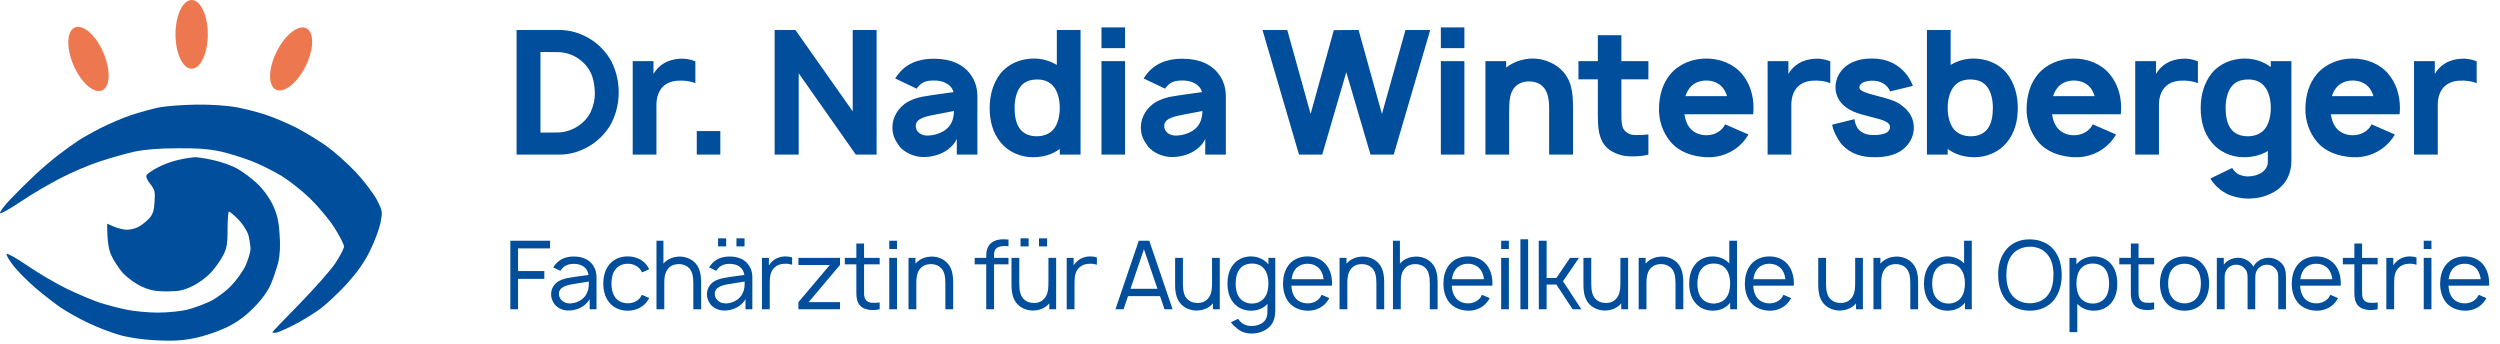
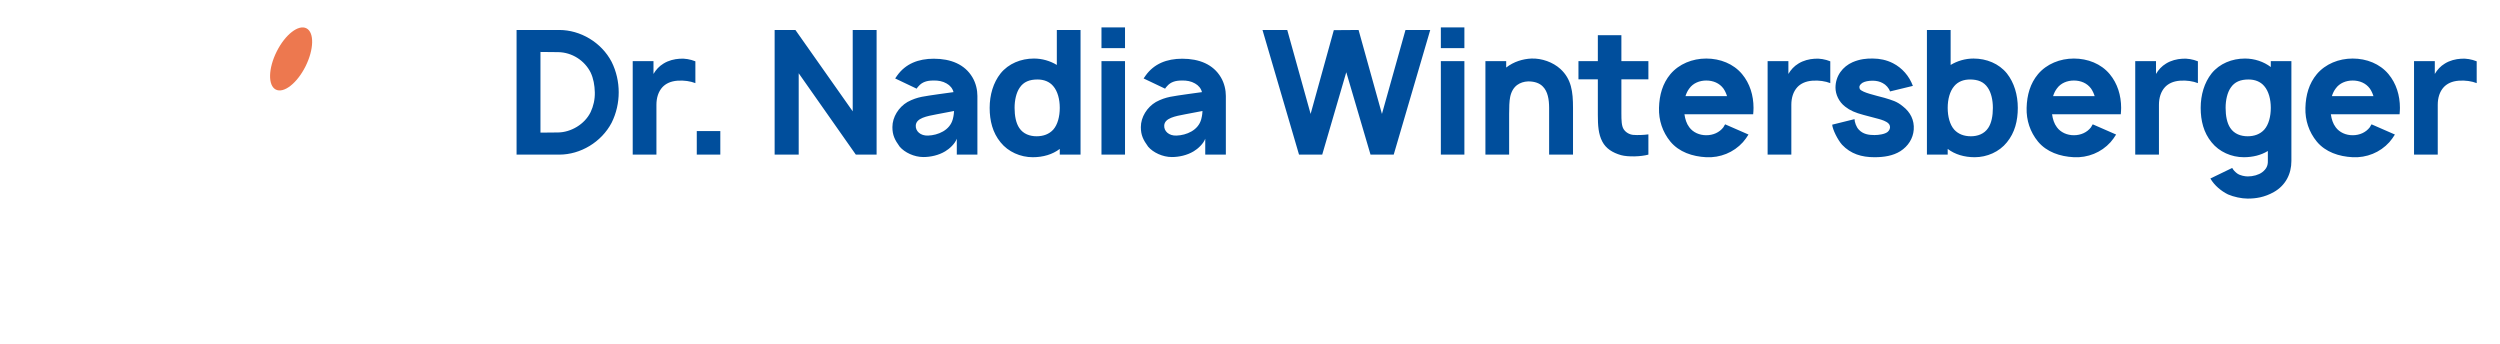
<svg xmlns="http://www.w3.org/2000/svg" width="786" height="108" viewBox="0 0 786 108" fill="none">
-   <path d="M172.933 78.103H162.875V85.227H171.137V87.682H162.875V97.231H160.45V75.678H172.933V78.103ZM176.198 85.137L173.953 84.09C174.073 83.88 174.253 83.581 174.432 83.371C175.839 81.485 177.935 80.647 180.359 80.647C183.323 80.647 185.748 81.725 186.915 84.239C187.364 85.167 187.544 86.185 187.544 87.113V97.231H185.388V94.028C184.79 95.195 183.652 96.183 182.545 96.722C181.227 97.381 179.821 97.71 178.384 97.62C176.767 97.56 175.091 96.722 174.223 95.465C173.594 94.507 173.265 93.639 173.265 92.501C173.265 90.795 174.163 89.298 175.63 88.4C177.396 87.442 179.162 87.293 181.676 86.904L185.029 86.455C184.879 85.437 184.43 84.539 183.652 83.94C182.784 83.222 181.557 82.952 180.329 82.952C178.833 82.952 177.426 83.461 176.588 84.599C176.438 84.778 176.318 84.958 176.198 85.137ZM185.119 88.52C183.922 88.7 182.844 88.879 181.198 89.149C178.593 89.538 175.749 90.017 175.719 92.382C175.69 93.878 177.007 95.225 178.713 95.375C180.838 95.585 183.532 94.357 184.49 92.232C185.119 90.915 185.119 89.867 185.119 88.52ZM204.12 84.659L201.845 85.646C201.696 85.317 201.486 85.018 201.307 84.748C200.409 83.521 198.942 82.922 197.355 82.922C195.829 82.922 194.332 83.521 193.464 84.748C192.536 85.946 192.266 87.562 192.236 89.149C192.266 90.735 192.536 92.352 193.464 93.549C194.332 94.746 195.829 95.345 197.355 95.345C198.942 95.345 200.409 94.746 201.307 93.549C201.486 93.28 201.666 92.98 201.815 92.681L204.12 93.699C203.851 94.148 203.582 94.597 203.252 95.016C201.845 96.782 199.69 97.68 197.355 97.68C195.05 97.68 192.895 96.812 191.488 95.016C190.141 93.34 189.692 91.214 189.662 89.149C189.692 87.053 190.141 84.958 191.488 83.251C192.955 81.425 195.05 80.617 197.355 80.617C199.69 80.617 201.815 81.485 203.252 83.251C203.582 83.701 203.881 84.15 204.12 84.659ZM217.861 82.024C220.076 83.731 220.465 86.305 220.435 89.268V97.231H217.981V89.268C217.981 86.963 217.741 85.048 216.185 83.88C215.376 83.281 214.329 82.982 213.131 83.042C212.143 83.072 211.185 83.401 210.467 84.03C209.719 84.688 209.24 85.646 209.03 86.724C208.88 87.382 208.851 88.161 208.851 88.939V97.231H206.396V75.678H208.581V82.892C208.731 82.713 208.91 82.533 209.09 82.353C210.287 81.276 211.874 80.737 213.341 80.677C214.927 80.587 216.574 81.066 217.861 82.024ZM225.762 74.93H228.307V77.474H225.762V74.93ZM231.54 74.93H234.084V77.474H231.54V74.93ZM225.193 85.137L222.948 84.09C223.068 83.88 223.248 83.581 223.427 83.371C224.834 81.485 226.93 80.647 229.354 80.647C232.318 80.647 234.743 81.725 235.91 84.239C236.359 85.167 236.539 86.185 236.539 87.113V97.231H234.383V94.028C233.785 95.195 232.647 96.183 231.54 96.722C230.222 97.381 228.816 97.71 227.379 97.62C225.762 97.56 224.086 96.722 223.218 95.465C222.589 94.507 222.26 93.639 222.26 92.501C222.26 90.795 223.158 89.298 224.625 88.4C226.391 87.442 228.157 87.293 230.671 86.904L234.024 86.455C233.875 85.437 233.425 84.539 232.647 83.94C231.779 83.222 230.552 82.952 229.324 82.952C227.828 82.952 226.421 83.461 225.583 84.599C225.433 84.778 225.313 84.958 225.193 85.137ZM234.114 88.52C232.917 88.7 231.839 88.879 230.193 89.149C227.588 89.538 224.744 90.017 224.714 92.382C224.685 93.878 226.002 95.225 227.708 95.375C229.833 95.585 232.527 94.357 233.485 92.232C234.114 90.915 234.114 89.867 234.114 88.52ZM246.799 80.617C247.578 80.617 248.326 80.707 249.044 80.947V83.251C248.356 83.012 247.518 82.862 246.62 82.922C245.362 82.952 244.255 83.371 243.506 84.12C242.07 85.467 242.01 87.233 242.01 89.418V97.231H239.555V81.066H241.74V83.461C242.07 82.892 242.519 82.383 243.117 81.904C244.165 81.036 245.512 80.647 246.799 80.617ZM264.094 94.986V97.231H251.013V95.016L260.891 83.311H251.013V81.066H264.094V83.311L254.246 94.986H264.094ZM271.661 83.102V91.124C271.661 92.471 271.631 93.28 272.02 93.968C272.349 94.687 273.098 95.106 273.906 95.166C274.744 95.255 275.732 95.225 276.57 95.076V97.231C275.492 97.501 273.996 97.56 272.948 97.351C271.511 97.081 270.404 96.423 269.805 95.195C269.236 94.058 269.236 92.801 269.236 91.244V83.102H265.614V81.066H269.236V76.576H271.661V81.066H276.57V83.102H271.661ZM279.588 75.678H282.013V78.282H279.588V75.678ZM279.588 81.066H282.013V97.231H279.588V81.066ZM297.104 82.024C299.319 83.731 299.709 86.305 299.679 89.268V97.231H297.224V89.268C297.224 86.963 296.985 85.048 295.428 83.88C294.62 83.281 293.572 82.982 292.375 83.042C291.387 83.072 290.429 83.401 289.71 84.03C288.962 84.688 288.483 85.646 288.274 86.724C288.124 87.382 288.094 88.161 288.094 88.939V97.231H285.639V81.066H287.824V82.892C287.974 82.713 288.154 82.533 288.333 82.353C289.531 81.276 291.117 80.737 292.584 80.677C294.171 80.587 295.817 81.066 297.104 82.024ZM314.593 77.474C313.066 77.773 312.527 78.671 312.527 80.138V81.066H317.077V83.102H312.527V97.231H310.072V83.102H306.45V81.066H310.072V80.288C310.072 78.971 310.402 77.504 311.569 76.456C313.066 75.199 315.042 75.109 317.077 75.319V77.444C316.239 77.324 315.371 77.324 314.593 77.474ZM323.399 74.93V77.474H320.855V74.93H323.399ZM329.207 74.93V77.474H326.662V74.93H329.207ZM329.626 81.066H332.051V97.231H329.895V95.375C329.746 95.555 329.566 95.764 329.356 95.944C328.189 97.022 326.602 97.56 325.106 97.62C323.549 97.71 321.873 97.231 320.585 96.273C318.37 94.567 317.981 91.993 318.011 89.029V81.066H320.466V89.029C320.466 91.334 320.735 93.25 322.262 94.387C323.07 95.016 324.118 95.285 325.315 95.255C326.333 95.225 327.261 94.896 327.979 94.238C328.728 93.609 329.237 92.651 329.416 91.573C329.626 90.586 329.626 89.388 329.626 88.161V88.131V81.066ZM342.616 80.617C343.394 80.617 344.143 80.707 344.861 80.947V83.251C344.173 83.012 343.334 82.862 342.436 82.922C341.179 82.952 340.072 83.371 339.323 84.12C337.886 85.467 337.826 87.233 337.826 89.418V97.231H335.372V81.066H337.557V83.461C337.886 82.892 338.335 82.383 338.934 81.904C339.982 81.036 341.329 80.647 342.616 80.617ZM366.117 97.231L364.711 93.1H354.652L353.245 97.231H350.701L358.035 75.678H361.328L368.662 97.231H366.117ZM355.431 90.795H363.902L359.652 78.342L355.431 90.795ZM381.07 81.066H383.495V97.231H381.34V95.375C381.19 95.555 381.01 95.764 380.801 95.944C379.633 97.022 378.047 97.56 376.55 97.62C374.993 97.71 373.317 97.231 372.03 96.273C369.815 94.567 369.426 91.993 369.456 89.029V81.066H371.91V89.029C371.91 91.334 372.18 93.25 373.706 94.387C374.515 95.016 375.562 95.285 376.76 95.255C377.777 95.225 378.705 94.896 379.424 94.238C380.172 93.609 380.681 92.651 380.861 91.573C381.07 90.586 381.07 89.388 381.07 88.161V88.131V81.066ZM398.79 81.066H400.945V97.171C400.945 100.225 400.287 101.961 398.431 103.338C396.874 104.475 395.078 104.864 393.432 104.864C391.636 104.864 389.84 104.236 388.672 103.008C388.044 102.589 387.415 101.991 387.026 101.302L389.271 100.225C389.45 100.524 389.66 100.793 389.9 101.033C390.768 102.021 392.145 102.5 393.432 102.5C394.779 102.5 396.156 102.14 397.114 101.362C398.251 100.374 398.521 99.326 398.491 97.141V95.525C397.234 96.962 395.378 97.68 393.312 97.68C391.097 97.68 389.061 96.782 387.714 95.076C386.367 93.37 385.918 91.244 385.918 89.119C385.918 87.023 386.397 84.868 387.714 83.222C389.001 81.545 391.067 80.617 393.252 80.617C395.408 80.617 397.473 81.515 398.79 83.102V81.066ZM397.473 93.699C398.431 92.531 398.79 90.825 398.79 89.119C398.79 87.442 398.431 85.736 397.473 84.569C396.605 83.401 395.168 82.862 393.641 82.862C392.025 82.862 390.588 83.431 389.69 84.688C388.822 85.856 388.493 87.472 388.493 89.119C388.493 90.795 388.792 92.412 389.66 93.549C390.558 94.806 392.055 95.435 393.581 95.435C395.138 95.435 396.575 94.836 397.473 93.699ZM406.016 89.807C406.076 91.184 406.405 92.531 407.183 93.549C408.052 94.746 409.548 95.375 411.105 95.375C412.662 95.375 414.128 94.746 415.026 93.549C415.236 93.25 415.386 92.98 415.535 92.681L417.93 93.729C417.691 94.178 417.391 94.657 417.032 95.076C415.625 96.812 413.38 97.74 411.105 97.68C408.8 97.62 406.615 96.782 405.208 95.046C403.861 93.34 403.382 91.214 403.382 89.149C403.412 87.023 403.861 84.958 405.208 83.251C406.645 81.485 408.77 80.617 411.105 80.617C413.44 80.617 415.565 81.485 416.972 83.251C418.319 84.958 418.798 87.053 418.798 89.149C418.798 89.358 418.798 89.598 418.768 89.807H406.016ZM411.105 82.922C409.548 82.922 408.052 83.551 407.183 84.748C406.555 85.586 406.196 86.664 406.076 87.772H416.134C416.014 86.664 415.655 85.586 415.026 84.748C414.128 83.551 412.662 82.922 411.105 82.922ZM432.619 82.024C434.834 83.731 435.223 86.305 435.193 89.268V97.231H432.739V89.268C432.739 86.963 432.499 85.048 430.943 83.88C430.134 83.281 429.087 82.982 427.889 83.042C426.902 83.072 425.944 83.401 425.225 84.03C424.477 84.688 423.998 85.646 423.788 86.724C423.639 87.382 423.609 88.161 423.609 88.939V97.231H421.154V81.066H423.339V82.892C423.489 82.713 423.669 82.533 423.848 82.353C425.046 81.276 426.632 80.737 428.099 80.677C429.685 80.587 431.332 81.066 432.619 82.024ZM449.409 82.024C451.624 83.731 452.013 86.305 451.984 89.268V97.231H449.529V89.268C449.529 86.963 449.289 85.048 447.733 83.88C446.925 83.281 445.877 82.982 444.679 83.042C443.692 83.072 442.734 83.401 442.015 84.03C441.267 84.688 440.788 85.646 440.578 86.724C440.429 87.382 440.399 88.161 440.399 88.939V97.231H437.944V75.678H440.129V82.892C440.279 82.713 440.459 82.533 440.638 82.353C441.836 81.276 443.422 80.737 444.889 80.677C446.476 80.587 448.122 81.066 449.409 82.024ZM456.442 89.807C456.502 91.184 456.831 92.531 457.61 93.549C458.478 94.746 459.975 95.375 461.531 95.375C463.088 95.375 464.555 94.746 465.453 93.549C465.662 93.25 465.812 92.98 465.962 92.681L468.356 93.729C468.117 94.178 467.818 94.657 467.458 95.076C466.051 96.812 463.806 97.74 461.531 97.68C459.226 97.62 457.041 96.782 455.634 95.046C454.287 93.34 453.808 91.214 453.808 89.149C453.838 87.023 454.287 84.958 455.634 83.251C457.071 81.485 459.196 80.617 461.531 80.617C463.866 80.617 465.992 81.485 467.398 83.251C468.746 84.958 469.224 87.053 469.224 89.149C469.224 89.358 469.224 89.598 469.195 89.807H456.442ZM461.531 82.922C459.975 82.922 458.478 83.551 457.61 84.748C456.981 85.586 456.622 86.664 456.502 87.772H466.56C466.441 86.664 466.081 85.586 465.453 84.748C464.555 83.551 463.088 82.922 461.531 82.922ZM471.964 75.678H474.389V78.282H471.964V75.678ZM471.964 81.066H474.389V97.231H471.964V81.066ZM478.015 97.231V75.229H480.44V97.231H478.015ZM486.26 89.448V97.231H483.806L483.776 75.678H486.26V87.412H489.314L493.624 81.066H496.438L491.409 88.43L497.187 97.231H494.433L489.314 89.448H486.26ZM509.449 81.066H511.874V97.231H509.718V95.375C509.569 95.555 509.389 95.764 509.18 95.944C508.012 97.022 506.426 97.56 504.929 97.62C503.372 97.71 501.696 97.231 500.409 96.273C498.193 94.567 497.804 91.993 497.834 89.029V81.066H500.289V89.029C500.289 91.334 500.558 93.25 502.085 94.387C502.893 95.016 503.941 95.285 505.138 95.255C506.156 95.225 507.084 94.896 507.803 94.238C508.551 93.609 509.06 92.651 509.239 91.573C509.449 90.586 509.449 89.388 509.449 88.161V88.131V81.066ZM526.66 82.024C528.875 83.731 529.264 86.305 529.234 89.268V97.231H526.78V89.268C526.78 86.963 526.54 85.048 524.984 83.88C524.175 83.281 523.128 82.982 521.93 83.042C520.942 83.072 519.985 83.401 519.266 84.03C518.518 84.688 518.039 85.646 517.829 86.724C517.68 87.382 517.65 88.161 517.65 88.939V97.231H515.195V81.066H517.38V82.892C517.53 82.713 517.709 82.533 517.889 82.353C519.086 81.276 520.673 80.737 522.14 80.677C523.726 80.587 525.373 81.066 526.66 82.024ZM543.689 75.678H546.114V97.231H543.959V95.166C542.702 96.812 540.726 97.68 538.481 97.68C536.266 97.68 534.23 96.782 532.883 95.076C531.536 93.37 531.087 91.244 531.087 89.119C531.087 87.023 531.566 84.868 532.883 83.222C534.17 81.545 536.236 80.617 538.421 80.617C540.457 80.617 542.372 81.396 543.689 82.802V75.678ZM542.642 93.699C543.6 92.531 543.959 90.825 543.959 89.119C543.959 87.442 543.6 85.736 542.642 84.569C541.774 83.401 540.337 82.862 538.81 82.862C537.194 82.862 535.757 83.431 534.859 84.688C533.991 85.856 533.661 87.472 533.661 89.119C533.661 90.795 533.961 92.412 534.829 93.549C535.727 94.806 537.224 95.435 538.75 95.435C540.307 95.435 541.744 94.836 542.642 93.699ZM551.213 89.807C551.273 91.184 551.602 92.531 552.38 93.549C553.248 94.746 554.745 95.375 556.302 95.375C557.858 95.375 559.325 94.746 560.223 93.549C560.433 93.25 560.582 92.98 560.732 92.681L563.127 93.729C562.887 94.178 562.588 94.657 562.229 95.076C560.822 96.812 558.577 97.74 556.302 97.68C553.997 97.62 551.812 96.782 550.405 95.046C549.058 93.34 548.579 91.214 548.579 89.149C548.609 87.023 549.058 84.958 550.405 83.251C551.841 81.485 553.967 80.617 556.302 80.617C558.637 80.617 560.762 81.485 562.169 83.251C563.516 84.958 563.995 87.053 563.995 89.149C563.995 89.358 563.995 89.598 563.965 89.807H551.213ZM556.302 82.922C554.745 82.922 553.248 83.551 552.38 84.748C551.752 85.586 551.392 86.664 551.273 87.772H561.331C561.211 86.664 560.852 85.586 560.223 84.748C559.325 83.551 557.858 82.922 556.302 82.922ZM583.268 81.066H585.693V97.231H583.538V95.375C583.388 95.555 583.208 95.764 582.999 95.944C581.831 97.022 580.245 97.56 578.748 97.62C577.191 97.71 575.515 97.231 574.228 96.273C572.013 94.567 571.624 91.993 571.653 89.029V81.066H574.108V89.029C574.108 91.334 574.378 93.25 575.904 94.387C576.712 95.016 577.76 95.285 578.958 95.255C579.975 95.225 580.903 94.896 581.622 94.238C582.37 93.609 582.879 92.651 583.059 91.573C583.268 90.586 583.268 89.388 583.268 88.161V88.131V81.066ZM600.479 82.024C602.694 83.731 603.083 86.305 603.054 89.268V97.231H600.599V89.268C600.599 86.963 600.359 85.048 598.803 83.88C597.995 83.281 596.947 82.982 595.749 83.042C594.762 83.072 593.804 83.401 593.085 84.03C592.337 84.688 591.858 85.646 591.648 86.724C591.499 87.382 591.469 88.161 591.469 88.939V97.231H589.014V81.066H591.199V82.892C591.349 82.713 591.529 82.533 591.708 82.353C592.906 81.276 594.492 80.737 595.959 80.677C597.546 80.587 599.192 81.066 600.479 82.024ZM617.509 75.678H619.933V97.231H617.778V95.166C616.521 96.812 614.545 97.68 612.3 97.68C610.085 97.68 608.049 96.782 606.702 95.076C605.355 93.37 604.906 91.244 604.906 89.119C604.906 87.023 605.385 84.868 606.702 83.222C607.989 81.545 610.055 80.617 612.24 80.617C614.276 80.617 616.192 81.396 617.509 82.802V75.678ZM616.461 93.699C617.419 92.531 617.778 90.825 617.778 89.119C617.778 87.442 617.419 85.736 616.461 84.569C615.593 83.401 614.156 82.862 612.629 82.862C611.013 82.862 609.576 83.431 608.678 84.688C607.81 85.856 607.481 87.472 607.481 89.119C607.481 90.795 607.78 92.412 608.648 93.549C609.546 94.806 611.043 95.435 612.569 95.435C614.126 95.435 615.563 94.836 616.461 93.699ZM638.213 97.68C635.13 97.68 632.346 96.543 630.58 94.208C628.844 92.022 628.245 89.209 628.215 86.455C628.185 83.671 628.844 80.887 630.58 78.671C632.346 76.367 635.22 75.199 638.213 75.259C641.207 75.289 644.02 76.367 645.846 78.671C647.613 80.917 648.151 83.671 648.211 86.455C648.181 89.268 647.583 91.993 645.846 94.208C644.05 96.543 641.266 97.68 638.213 97.68ZM638.213 95.345C640.428 95.345 642.614 94.477 643.871 92.741C645.188 91.035 645.607 88.7 645.607 86.455C645.637 84.209 645.188 81.874 643.871 80.198C642.614 78.432 640.428 77.534 638.213 77.564C635.998 77.594 633.813 78.432 632.525 80.198C631.208 81.874 630.819 84.209 630.789 86.455C630.789 88.7 631.208 91.035 632.525 92.741C633.813 94.477 635.998 95.375 638.213 95.345ZM663.907 83.222C665.194 84.868 665.673 87.023 665.673 89.119C665.673 91.244 665.254 93.37 663.907 95.076C662.56 96.782 660.524 97.68 658.309 97.68C656.214 97.68 654.388 96.932 653.1 95.525V104.415H650.646V81.066H652.831V83.102C654.118 81.515 656.184 80.617 658.339 80.617C660.554 80.617 662.59 81.545 663.907 83.222ZM661.931 93.549C662.799 92.412 663.099 90.795 663.099 89.119C663.099 87.472 662.769 85.856 661.931 84.688C661.033 83.431 659.566 82.862 657.95 82.862C656.423 82.862 655.016 83.401 654.118 84.569C653.19 85.736 652.831 87.442 652.831 89.119C652.831 90.825 653.19 92.531 654.118 93.699C655.016 94.836 656.483 95.435 658.01 95.435C659.536 95.435 661.033 94.806 661.931 93.549ZM672.36 83.102V91.124C672.36 92.471 672.33 93.28 672.719 93.968C673.049 94.687 673.797 95.106 674.605 95.166C675.443 95.255 676.431 95.225 677.269 95.076V97.231C676.192 97.501 674.695 97.56 673.647 97.351C672.21 97.081 671.103 96.423 670.504 95.195C669.935 94.058 669.935 92.801 669.935 91.244V83.102H666.313V81.066H669.935V76.576H672.36V81.066H677.269V83.102H672.36ZM686.813 97.68C684.478 97.68 682.323 96.812 680.916 95.046C679.569 93.34 679.09 91.244 679.09 89.119C679.09 87.023 679.599 84.898 680.916 83.251C682.293 81.545 684.478 80.617 686.813 80.617C689.118 80.617 691.304 81.485 692.681 83.251C694.087 84.958 694.537 87.053 694.537 89.119C694.537 91.304 694.058 93.31 692.681 95.046C691.274 96.842 689.178 97.68 686.813 97.68ZM690.765 93.549C691.663 92.352 691.962 90.735 691.962 89.119C691.962 87.562 691.663 85.916 690.765 84.718C689.867 83.521 688.37 82.922 686.813 82.922C685.257 82.922 683.76 83.521 682.892 84.718C681.964 85.916 681.665 87.562 681.665 89.119C681.665 90.735 681.964 92.352 682.892 93.549C683.76 94.746 685.257 95.375 686.813 95.375C688.37 95.375 689.867 94.746 690.765 93.549ZM716.821 82.294C718.558 83.701 718.707 85.377 718.707 87.682V97.231H716.283V87.682C716.283 86.035 716.193 85.078 715.055 84.09C714.427 83.521 713.589 83.222 712.75 83.222C711.613 83.222 710.595 83.671 709.907 84.509C709.188 85.407 709.068 86.275 709.068 87.293V87.682L709.038 97.231H706.644V87.682C706.644 86.035 706.554 85.078 705.386 84.09C704.788 83.521 703.95 83.222 703.081 83.222C701.974 83.222 700.926 83.671 700.268 84.509C699.549 85.407 699.429 86.275 699.429 87.293V97.231H696.975V81.066H699.16V83.222C700.208 81.815 701.914 81.036 703.68 81.036C704.877 81.036 706.195 81.485 707.182 82.294C707.751 82.773 708.14 83.281 708.44 83.82C708.5 83.671 708.589 83.551 708.679 83.431C709.697 81.904 711.463 81.036 713.319 81.036C714.546 81.036 715.834 81.485 716.821 82.294ZM723.162 89.807C723.222 91.184 723.552 92.531 724.33 93.549C725.198 94.746 726.695 95.375 728.251 95.375C729.808 95.375 731.275 94.746 732.173 93.549C732.382 93.25 732.532 92.98 732.682 92.681L735.076 93.729C734.837 94.178 734.538 94.657 734.178 95.076C732.771 96.812 730.526 97.74 728.251 97.68C725.946 97.62 723.761 96.782 722.354 95.046C721.007 93.34 720.528 91.214 720.528 89.149C720.558 87.023 721.007 84.958 722.354 83.251C723.791 81.485 725.916 80.617 728.251 80.617C730.586 80.617 732.712 81.485 734.119 83.251C735.466 84.958 735.945 87.053 735.945 89.149C735.945 89.358 735.945 89.598 735.915 89.807H723.162ZM728.251 82.922C726.695 82.922 725.198 83.551 724.33 84.748C723.701 85.586 723.342 86.664 723.222 87.772H733.28C733.161 86.664 732.801 85.586 732.173 84.748C731.275 83.551 729.808 82.922 728.251 82.922ZM742.635 83.102V91.124C742.635 92.471 742.605 93.28 742.995 93.968C743.324 94.687 744.072 95.106 744.88 95.166C745.719 95.255 746.706 95.225 747.545 95.076V97.231C746.467 97.501 744.97 97.56 743.923 97.351C742.486 97.081 741.378 96.423 740.779 95.195C740.211 94.058 740.211 92.801 740.211 91.244V83.102H736.589V81.066H740.211V76.576H742.635V81.066H747.545V83.102H742.635ZM757.508 80.617C758.286 80.617 759.034 80.707 759.753 80.947V83.251C759.064 83.012 758.226 82.862 757.328 82.922C756.071 82.952 754.963 83.371 754.215 84.12C752.778 85.467 752.718 87.233 752.718 89.418V97.231H750.264V81.066H752.449V83.461C752.778 82.892 753.227 82.383 753.826 81.904C754.873 81.036 756.221 80.647 757.508 80.617ZM762.021 75.678H764.445V78.282H762.021V75.678ZM762.021 81.066H764.445V97.231H762.021V81.066ZM769.808 89.807C769.868 91.184 770.197 92.531 770.975 93.549C771.843 94.746 773.34 95.375 774.897 95.375C776.453 95.375 777.92 94.746 778.818 93.549C779.028 93.25 779.178 92.98 779.327 92.681L781.722 93.729C781.482 94.178 781.183 94.657 780.824 95.076C779.417 96.812 777.172 97.74 774.897 97.68C772.592 97.62 770.407 96.782 769 95.046C767.653 93.34 767.174 91.214 767.174 89.149C767.204 87.023 767.653 84.958 769 83.251C770.437 81.485 772.562 80.617 774.897 80.617C777.232 80.617 779.357 81.485 780.764 83.251C782.111 84.958 782.59 87.053 782.59 89.149C782.59 89.358 782.59 89.598 782.56 89.807H769.808ZM774.897 82.922C773.34 82.922 771.843 83.551 770.975 84.748C770.347 85.586 769.988 86.664 769.868 87.772H779.926C779.806 86.664 779.447 85.586 778.818 84.748C777.92 83.551 776.453 82.922 774.897 82.922Z" fill="#004E9C" />
  <path d="M192.29 19.44C193.814 22.488 194.522 25.808 194.522 29.019C194.522 32.23 193.814 35.55 192.29 38.598C189.079 44.694 182.493 48.612 175.853 48.612H162.41V9.425H175.853C182.439 9.425 189.079 13.29 192.29 19.44ZM185.705 35.224C186.575 33.373 187.065 31.25 187.011 29.019C186.956 26.787 186.575 24.665 185.705 22.814C183.8 19.004 179.826 16.446 175.472 16.392L169.921 16.337V41.7L175.472 41.646C179.445 41.592 183.8 39.142 185.705 35.224ZM213.728 18.46C215.307 18.351 216.994 18.623 218.627 19.276V26.134C217.103 25.535 215.089 25.209 212.966 25.372C210.844 25.535 209.32 26.297 208.286 27.386C206.979 28.801 206.381 30.761 206.381 32.938V48.612H198.924V19.222H205.455V23.25C206.217 21.943 207.251 20.8 208.612 19.984C210.191 19.004 211.987 18.569 213.728 18.46ZM219.066 41.211H226.468V48.612H219.066V41.211ZM250.077 9.425L268.093 35.006V9.425H275.603V48.612H269.072L251.111 23.032V48.612H243.546V9.425H250.077ZM288.19 27.876L281.441 24.665C281.605 24.447 281.822 24.066 282.04 23.794C284.707 20.038 288.735 18.46 293.579 18.46C298.967 18.46 303.321 20.256 305.716 24.284C306.859 26.189 307.294 28.366 307.294 30.162V48.612H300.817V43.605C300.273 45.184 298.477 46.816 297.171 47.578C295.103 48.83 292.545 49.374 290.313 49.374C287.428 49.374 284.435 47.959 282.857 46.109C281.333 43.986 280.571 42.517 280.571 39.959C280.571 36.802 282.53 33.7 285.306 32.067C288.571 30.325 290.857 30.271 295.048 29.618L299.783 28.964C299.511 27.822 298.695 26.842 297.606 26.243C296.409 25.535 294.939 25.263 293.415 25.318C291.51 25.318 289.932 25.753 288.789 27.114C288.571 27.332 288.354 27.604 288.19 27.876ZM299.947 34.897L294.504 35.931C291.347 36.53 288.027 37.129 287.918 39.469C287.809 41.211 289.388 42.734 291.783 42.626C294.885 42.517 298.64 40.993 299.566 37.455C299.892 36.258 299.947 35.169 299.947 34.897ZM332.267 9.425H339.723V48.612H333.192V46.816C330.906 48.558 327.967 49.429 324.701 49.429C320.837 49.429 316.973 47.742 314.578 44.748C312.074 41.7 311.149 37.945 311.149 33.917C311.149 29.835 312.292 25.971 314.578 23.086C317.082 19.984 321 18.406 325.082 18.406C327.695 18.406 330.198 19.168 332.267 20.419V9.425ZM331.124 40.775C332.539 39.197 333.192 36.584 333.192 33.917C333.192 31.25 332.539 28.692 331.124 27.059C329.926 25.644 328.185 24.991 326.171 24.991C323.722 24.991 321.817 25.699 320.565 27.604C319.531 29.128 318.986 31.414 318.986 33.917C318.986 36.421 319.422 38.707 320.456 40.231C321.708 42.136 323.83 42.843 325.899 42.843C328.021 42.843 329.817 42.19 331.124 40.775ZM346.303 8.609H353.705V15.14H346.303V8.609ZM346.303 19.222H353.705V48.612H346.303V19.222ZM366.302 27.876L359.553 24.665C359.716 24.447 359.934 24.066 360.152 23.794C362.818 20.038 366.846 18.46 371.69 18.46C377.078 18.46 381.432 20.256 383.827 24.284C384.97 26.189 385.406 28.366 385.406 30.162V48.612H378.929V43.605C378.385 45.184 376.588 46.816 375.282 47.578C373.214 48.83 370.656 49.374 368.424 49.374C365.54 49.374 362.546 47.959 360.968 46.109C359.444 43.986 358.682 42.517 358.682 39.959C358.682 36.802 360.641 33.7 363.417 32.067C366.683 30.325 368.969 30.271 373.16 29.618L377.895 28.964C377.623 27.822 376.806 26.842 375.718 26.243C374.52 25.535 373.051 25.263 371.527 25.318C369.622 25.318 368.043 25.753 366.9 27.114C366.683 27.332 366.465 27.604 366.302 27.876ZM378.058 34.897L372.615 35.931C369.459 36.53 366.139 37.129 366.03 39.469C365.921 41.211 367.499 42.734 369.894 42.626C372.996 42.517 376.752 40.993 377.677 37.455C378.004 36.258 378.058 35.169 378.058 34.897ZM441.885 9.425H449.668L438.184 48.612H430.891L423.271 22.705L415.706 48.612H408.413L396.928 9.425H404.712L412.059 35.822L419.352 9.48L427.135 9.425L434.483 35.822L441.885 9.425ZM453.002 8.609H460.405V15.14H453.002V8.609ZM453.002 19.222H460.405V48.612H453.002V19.222ZM490.582 21.671C494.065 24.882 494.555 28.801 494.555 33.917V48.612H487.044V33.917C487.044 31.25 486.608 28.747 485.084 27.223C484.05 26.134 482.472 25.59 480.458 25.59C479.097 25.644 477.954 26.025 476.975 26.733C475.886 27.549 475.124 28.856 474.798 30.488C474.526 31.795 474.471 33.808 474.471 35.822V48.612H467.015V19.222H473.546V21.236C475.886 19.385 478.825 18.515 481.492 18.406C484.758 18.297 488.241 19.549 490.582 21.671ZM518.255 24.937H509.764V35.605C509.764 37.891 509.819 39.578 510.472 40.612C511.125 41.646 512.322 42.299 513.465 42.408C514.88 42.517 516.676 42.462 518.255 42.245V48.612C515.915 49.266 511.832 49.374 509.655 48.776C506.989 48.014 504.92 46.708 503.777 44.531C502.525 42.19 502.362 39.36 502.362 36.149V24.937H496.266V19.222H502.362V11.058H509.764V19.222H518.255V24.937ZM529.59 35.931C529.808 37.455 530.243 38.87 531.114 40.013C532.311 41.646 534.325 42.517 536.448 42.517C538.625 42.517 540.584 41.646 541.836 40.013C542.054 39.687 542.163 39.36 542.38 39.088L549.728 42.299C549.238 43.115 548.639 43.932 547.986 44.694C545.047 47.959 540.802 49.647 536.448 49.429C532.094 49.211 527.903 47.796 525.181 44.531C522.678 41.483 521.48 37.782 521.589 33.917C521.698 29.835 522.732 26.243 525.181 23.304C527.903 20.093 532.094 18.406 536.448 18.406C540.802 18.406 544.993 20.038 547.714 23.304C550.163 26.243 551.306 29.999 551.306 33.917C551.306 34.57 551.252 35.278 551.197 35.931H529.59ZM536.448 25.318C534.325 25.318 532.311 26.134 531.114 27.822C530.57 28.529 530.189 29.345 529.917 30.216H542.979C542.707 29.345 542.326 28.529 541.836 27.822C540.584 26.134 538.625 25.318 536.448 25.318ZM570.543 18.46C572.122 18.351 573.809 18.623 575.442 19.276V26.134C573.918 25.535 571.904 25.209 569.781 25.372C567.659 25.535 566.135 26.297 565.101 27.386C563.795 28.801 563.196 30.761 563.196 32.938V48.612H555.739V19.222H562.271V23.25C563.033 21.943 564.067 20.8 565.427 19.984C567.006 19.004 568.802 18.569 570.543 18.46ZM601.408 27.005L594.223 28.747C593.897 27.713 592.917 26.624 591.937 26.134C591.067 25.644 589.978 25.372 588.781 25.372C587.474 25.372 586.331 25.59 585.569 26.025C584.753 26.57 584.59 27.059 584.59 27.386C584.59 27.658 584.699 27.876 584.753 28.039C585.188 28.584 586.386 29.073 587.855 29.509C589.325 29.944 591.012 30.38 592.482 30.761C594.931 31.523 596.346 31.849 598.251 33.427C600.646 35.278 601.897 37.782 601.68 40.775C601.462 43.551 599.938 45.946 597.489 47.524C595.149 48.993 592.318 49.429 589.325 49.429C585.297 49.429 581.868 48.395 579.147 45.51C577.786 43.986 576.154 40.721 576.045 39.197L583.066 37.455C583.066 38.326 583.61 39.959 584.426 40.775C585.733 42.19 587.529 42.462 589.325 42.462C590.686 42.462 592.59 42.19 593.461 41.483C594.006 40.993 594.114 40.666 594.223 40.122C594.223 39.578 594.114 39.197 593.733 38.816C593.026 38.108 591.665 37.673 590.686 37.401C589.107 36.965 587.583 36.584 585.95 36.149C583.283 35.441 581.651 34.734 580.127 33.536C578.113 32.012 577.079 29.618 577.079 27.549C577.079 23.848 579.365 20.909 582.467 19.549C584.753 18.569 586.876 18.351 588.889 18.406C590.903 18.406 593.135 18.841 595.149 19.875C598.033 21.345 600.265 23.903 601.408 27.005ZM630.969 23.086C633.255 25.971 634.398 29.835 634.398 33.917C634.398 37.945 633.473 41.7 630.969 44.748C628.574 47.742 624.71 49.429 620.845 49.429C617.58 49.429 614.641 48.558 612.355 46.816V48.612H605.824V9.425H613.28V20.419C615.348 19.168 617.852 18.406 620.465 18.406C624.547 18.406 628.465 19.984 630.969 23.086ZM625.091 40.231C626.125 38.707 626.56 36.421 626.56 33.917C626.56 31.414 626.016 29.128 624.982 27.604C623.73 25.699 621.825 24.991 619.376 24.991C617.362 24.991 615.621 25.644 614.423 27.059C613.008 28.692 612.355 31.25 612.355 33.917C612.355 36.584 613.008 39.197 614.423 40.775C615.729 42.19 617.525 42.843 619.648 42.843C621.716 42.843 623.839 42.136 625.091 40.231ZM645.168 35.931C645.386 37.455 645.821 38.87 646.692 40.013C647.89 41.646 649.903 42.517 652.026 42.517C654.203 42.517 656.162 41.646 657.414 40.013C657.632 39.687 657.741 39.36 657.959 39.088L665.306 42.299C664.816 43.115 664.218 43.932 663.564 44.694C660.625 47.959 656.38 49.647 652.026 49.429C647.672 49.211 643.481 47.796 640.76 44.531C638.256 41.483 637.059 37.782 637.167 33.917C637.276 29.835 638.31 26.243 640.76 23.304C643.481 20.093 647.672 18.406 652.026 18.406C656.38 18.406 660.571 20.038 663.292 23.304C665.742 26.243 666.885 29.999 666.885 33.917C666.885 34.57 666.83 35.278 666.776 35.931H645.168ZM652.026 25.318C649.903 25.318 647.89 26.134 646.692 27.822C646.148 28.529 645.767 29.345 645.495 30.216H658.557C658.285 29.345 657.904 28.529 657.414 27.822C656.162 26.134 654.203 25.318 652.026 25.318ZM686.122 18.46C687.7 18.351 689.387 18.623 691.02 19.276V26.134C689.496 25.535 687.482 25.209 685.36 25.372C683.237 25.535 681.713 26.297 680.679 27.386C679.373 28.801 678.774 30.761 678.774 32.938V48.612H671.318V19.222H677.849V23.25C678.611 21.943 679.645 20.8 681.006 19.984C682.584 19.004 684.38 18.569 686.122 18.46ZM713.938 19.222H720.415V50.626C720.415 54.708 718.564 58.3 714.918 60.369C711.924 62.056 709.203 62.437 706.645 62.437C704.74 62.437 702.236 61.893 700.494 61.131C698.372 60.097 696.195 58.3 694.943 56.123L701.801 52.803C702.182 53.511 702.726 54.055 703.379 54.545C704.304 55.198 705.774 55.47 706.699 55.47C708.386 55.47 710.128 54.98 711.217 54.164C712.577 53.13 713.067 52.041 713.013 50.517V47.47C710.89 48.776 708.278 49.429 705.447 49.429C701.583 49.429 697.719 47.742 695.324 44.748C692.82 41.7 691.895 37.945 691.895 33.917C691.895 29.835 693.038 25.971 695.324 23.086C697.828 19.984 701.746 18.406 705.828 18.406C708.822 18.406 711.706 19.385 713.938 21.073V19.222ZM706.645 42.843C708.767 42.843 710.563 42.19 711.87 40.775C713.285 39.197 713.938 36.584 713.938 33.917C713.938 31.25 713.285 28.692 711.87 27.059C710.672 25.644 708.931 24.991 706.917 24.991C704.468 24.991 702.563 25.699 701.311 27.604C700.277 29.128 699.733 31.414 699.733 33.917C699.733 36.421 700.168 38.707 701.202 40.231C702.454 42.136 704.576 42.843 706.645 42.843ZM732.821 35.931C733.039 37.455 733.474 38.87 734.345 40.013C735.543 41.646 737.556 42.517 739.679 42.517C741.856 42.517 743.816 41.646 745.067 40.013C745.285 39.687 745.394 39.36 745.612 39.088L752.959 42.299C752.469 43.115 751.871 43.932 751.218 44.694C748.279 47.959 744.033 49.647 739.679 49.429C735.325 49.211 731.134 47.796 728.413 44.531C725.909 41.483 724.712 37.782 724.821 33.917C724.929 29.835 725.964 26.243 728.413 23.304C731.134 20.093 735.325 18.406 739.679 18.406C744.033 18.406 748.224 20.038 750.945 23.304C753.395 26.243 754.538 29.999 754.538 33.917C754.538 34.57 754.483 35.278 754.429 35.931H732.821ZM739.679 25.318C737.556 25.318 735.543 26.134 734.345 27.822C733.801 28.529 733.42 29.345 733.148 30.216H746.21C745.938 29.345 745.557 28.529 745.067 27.822C743.816 26.134 741.856 25.318 739.679 25.318ZM773.775 18.46C775.353 18.351 777.04 18.623 778.673 19.276V26.134C777.149 25.535 775.135 25.209 773.013 25.372C770.89 25.535 769.366 26.297 768.332 27.386C767.026 28.801 766.427 30.761 766.427 32.938V48.612H758.971V19.222H765.502V23.25C766.264 21.943 767.298 20.8 768.659 19.984C770.237 19.004 772.033 18.569 773.775 18.46Z" fill="#004E9C" />
-   <path d="M41.016 36.26C43.707 35.37 47.712 34.226 49.965 33.781C52.155 33.336 57.537 32.955 61.855 32.892C66.423 32.828 71.743 33.209 74.684 33.781C77.437 34.29 81.63 35.434 84.07 36.26C86.448 37.086 90.516 38.802 93.144 40.136C95.71 41.471 99.903 44.013 102.469 45.792C104.972 47.572 109.227 51.322 111.856 54.118C114.484 56.914 117.425 60.854 118.489 62.824C120.304 66.383 120.304 66.574 119.615 70.133C119.177 72.166 117.675 76.107 116.299 78.903C114.609 82.398 112.231 85.703 108.977 89.325C106.286 92.249 102.406 95.871 100.341 97.333C98.276 98.858 94.521 101.082 92.018 102.353C89.515 103.624 87.074 104.641 86.574 104.641C86.01 104.641 85.635 104.578 85.572 104.514C85.572 104.387 89.452 100.32 94.271 95.426C99.027 90.533 104.158 84.75 105.535 82.589C106.974 80.365 108.163 78.077 108.163 77.505C108.163 76.869 106.787 74.2 105.16 71.594C103.47 68.989 100.028 64.858 97.462 62.38C94.897 59.901 90.829 56.723 88.451 55.262C86.01 53.8 81.943 51.766 79.377 50.749C76.749 49.733 72.431 48.335 69.677 47.699C66.048 46.873 62.231 46.555 55.91 46.619C50.028 46.619 45.459 47 42.143 47.699C39.389 48.335 34.446 49.733 31.192 50.813C27.875 51.894 22.43 54.245 18.989 56.024C15.547 57.804 9.977 61.045 6.598 63.333C3.219 65.621 0.278 67.273 0.027 67.019C-0.223 66.765 1.279 64.731 3.344 62.57C5.409 60.409 8.788 57.041 10.853 55.135C12.918 53.164 16.298 50.305 18.363 48.716C20.428 47.127 23.244 45.093 24.621 44.204C25.997 43.314 29.126 41.535 31.63 40.264C34.133 38.992 38.388 37.15 41.016 36.26Z" fill="#004E9C" />
-   <path d="M49.715 52.593C51.404 51.703 54.283 50.622 56.223 50.241C58.1 49.796 60.353 49.478 61.229 49.415C62.043 49.415 64.734 49.796 67.174 50.368C69.552 50.877 72.931 52.084 74.621 53.037C76.311 53.991 79.064 56.024 80.754 57.613C82.631 59.329 84.634 62.062 85.698 64.286C87.074 67.209 87.638 69.37 87.888 73.501C88.201 77.06 88.013 80.11 87.512 82.398C87.012 84.305 85.948 87.482 85.134 89.389C84.196 91.55 82.131 94.409 79.753 96.761C77.187 99.367 74.433 101.4 71.242 102.925C68.614 104.196 64.108 105.722 61.229 106.294C57.224 107.12 54.158 107.247 49.026 106.993C44.834 106.802 40.265 106.103 37.449 105.277C34.821 104.514 30.503 102.862 27.75 101.527C24.996 100.256 21.054 98.032 18.989 96.634C16.924 95.172 13.357 92.439 11.166 90.533C8.913 88.626 5.91 85.576 4.408 83.796C2.968 81.953 1.905 80.237 2.092 79.856C2.218 79.538 5.159 81.127 8.475 83.415C11.855 85.766 17.424 89.008 20.866 90.724C24.308 92.376 28.939 94.346 31.192 95.109C33.382 95.808 37.199 96.825 39.64 97.333C42.018 97.841 46.523 98.286 49.652 98.286C52.719 98.286 56.974 97.841 59.039 97.333C61.104 96.761 64.296 95.617 66.236 94.664C68.113 93.71 70.992 91.613 72.619 89.897C74.246 88.245 76.311 85.385 77.187 83.542C78 81.699 78.751 79.348 78.751 78.267C78.751 77.251 78.438 75.281 78.126 74.009C77.75 72.675 76.373 70.514 74.997 69.052C73.62 67.654 72.243 66.51 71.993 66.51C71.743 66.51 71.555 69.052 71.555 72.103C71.555 76.615 71.305 78.14 70.115 80.365C69.365 81.826 67.675 84.241 66.361 85.639C65.109 87.037 62.481 89.008 60.603 89.897C57.788 91.296 56.223 91.613 52.468 91.613C48.776 91.613 47.024 91.232 44.396 90.024C42.518 89.135 39.89 87.228 38.576 85.766C37.262 84.241 35.635 81.763 34.946 80.174C34.195 78.458 33.695 75.98 33.695 70.323L35.885 71.277C37.074 71.785 38.889 72.23 39.953 72.23C40.954 72.23 42.581 71.849 43.52 71.34C44.458 70.832 45.96 69.688 46.836 68.735C48.025 67.464 48.463 66.193 48.588 63.46C48.839 60.346 48.651 59.583 47.212 57.804C46.127 56.406 45.772 55.452 46.148 54.944C46.461 54.499 48.088 53.419 49.715 52.593Z" fill="#004E9C" />
  <ellipse cx="5.097" cy="10.767" rx="5.097" ry="10.767" transform="matrix(0.888 0.46 -0.448 0.894 91.823 6.558)" fill="#ED784F" />
-   <ellipse cx="60.253" cy="10.805" rx="5.079" ry="10.805" fill="#ED784F" />
-   <ellipse cx="5.093" cy="10.774" rx="5.093" ry="10.774" transform="matrix(0.911 -0.413 0.401 0.916 18.854 10.763)" fill="#ED784F" />
</svg>